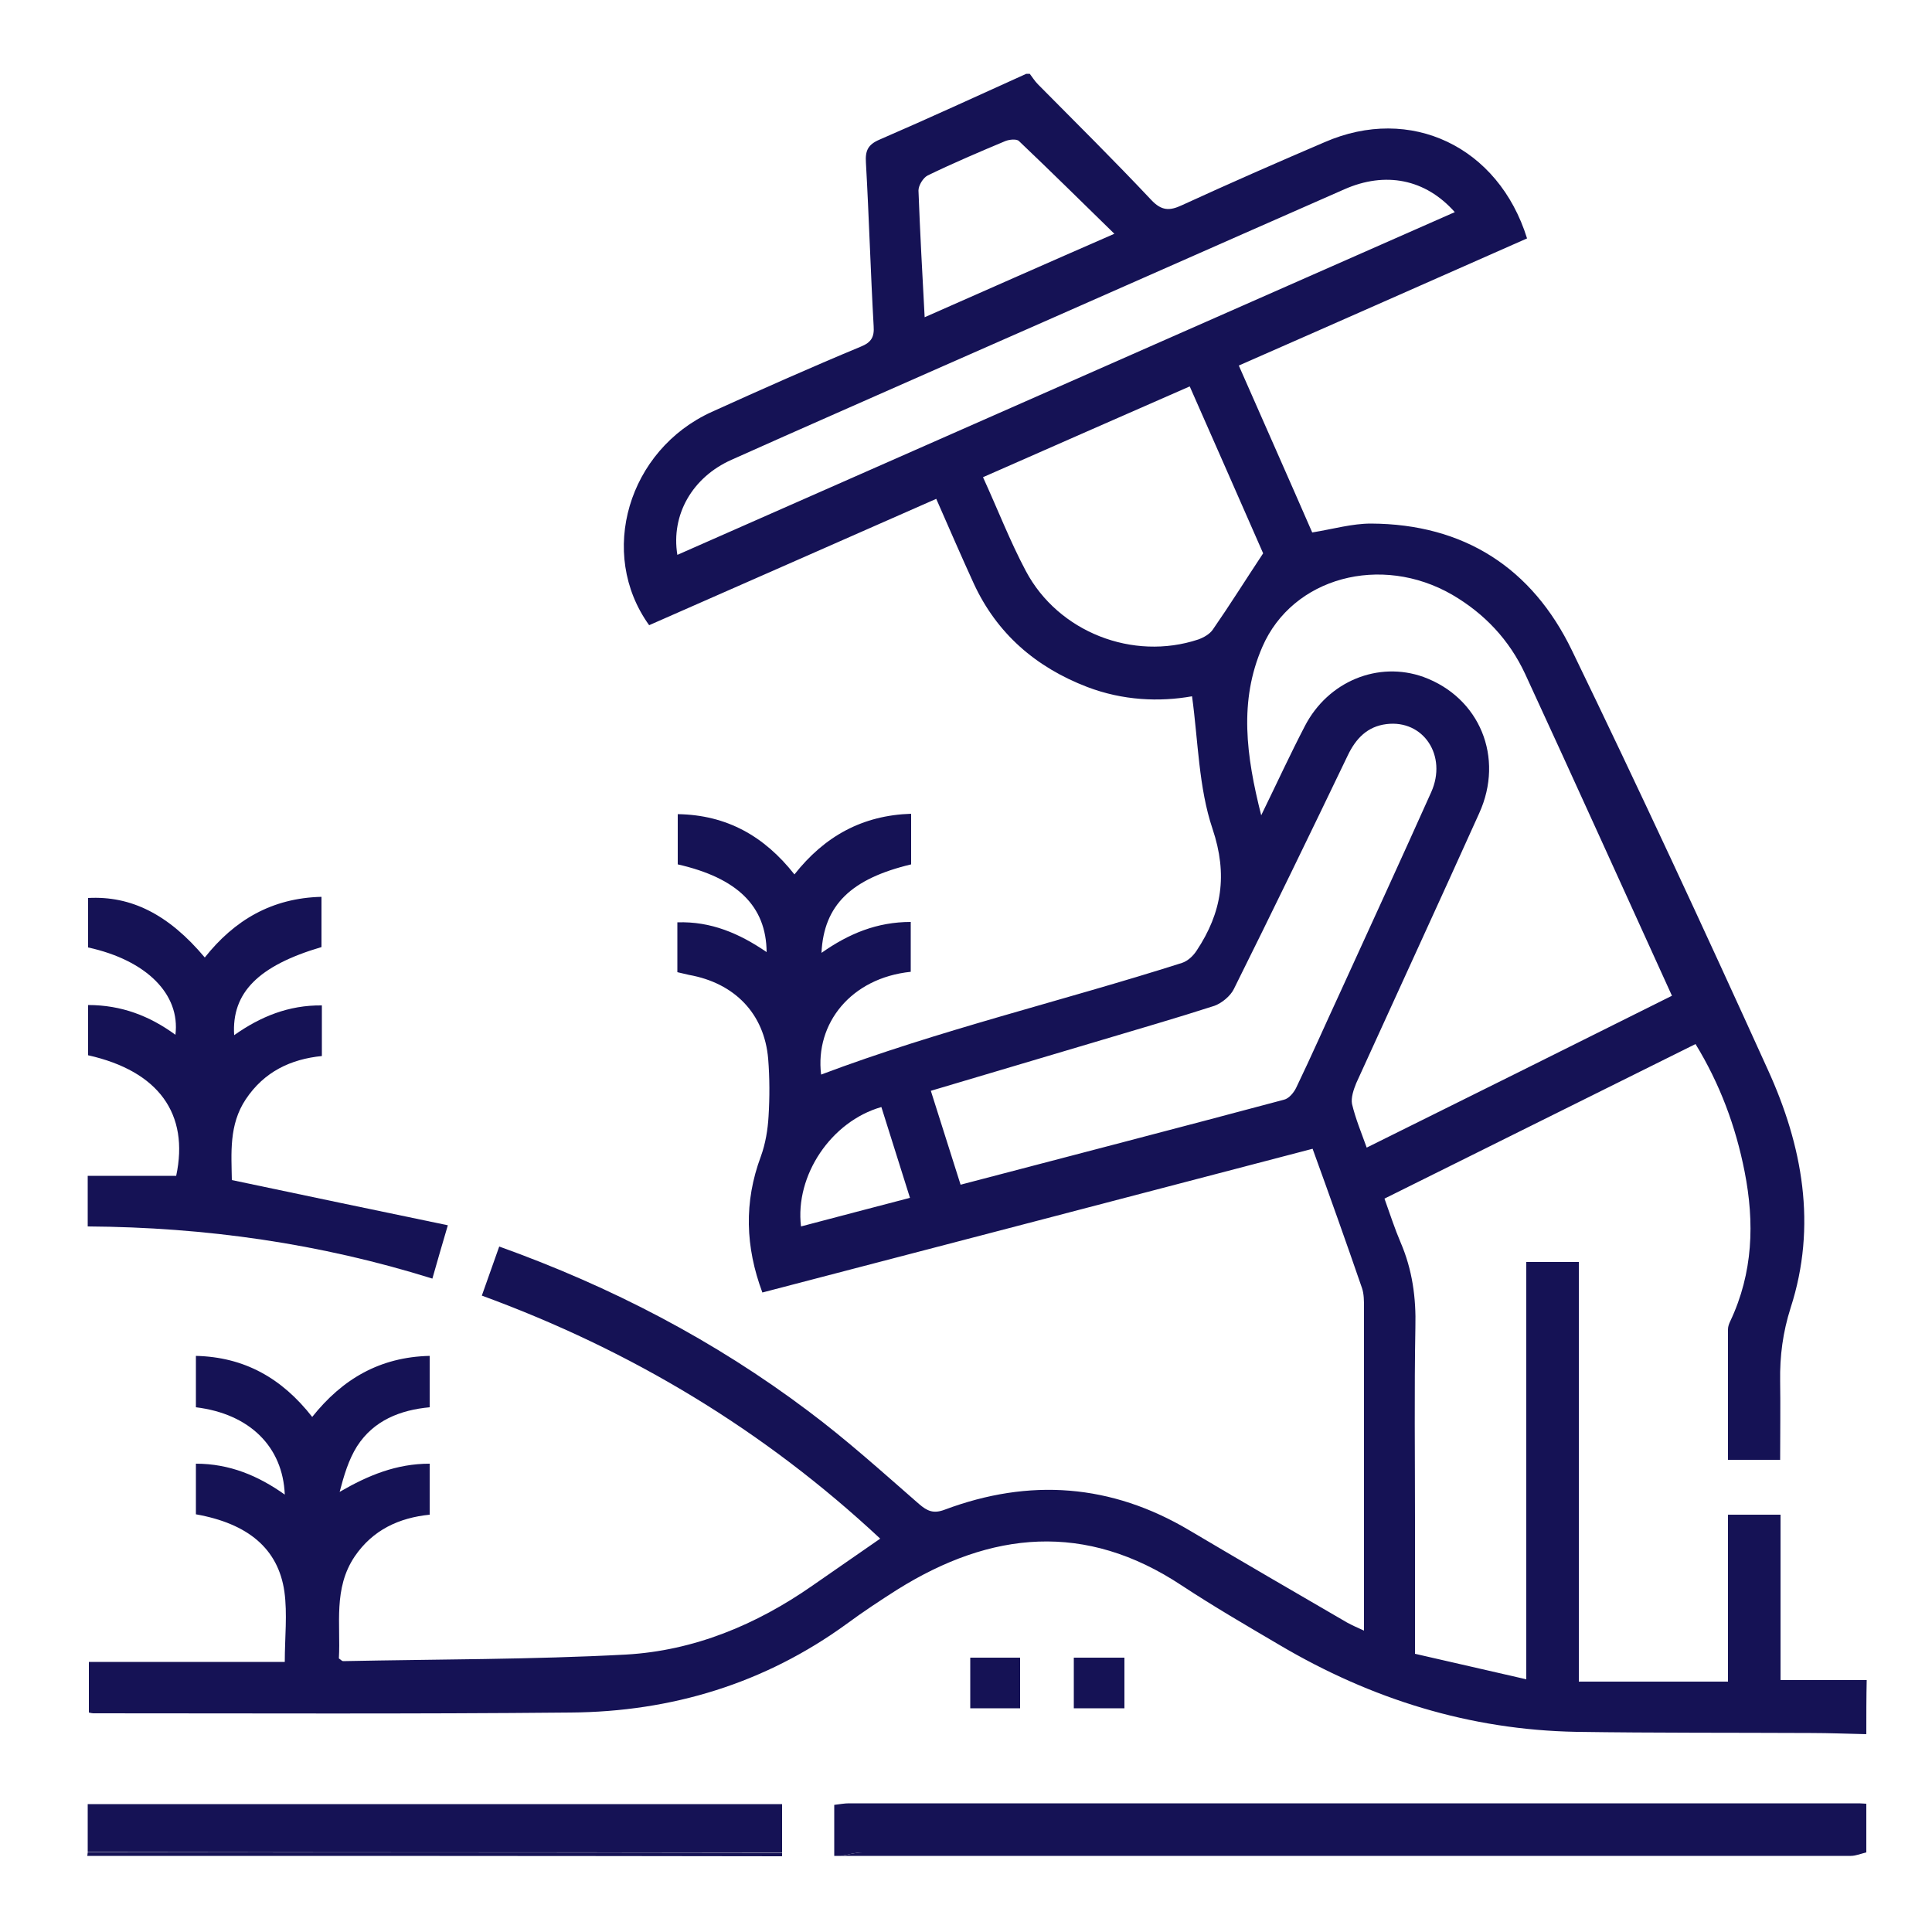
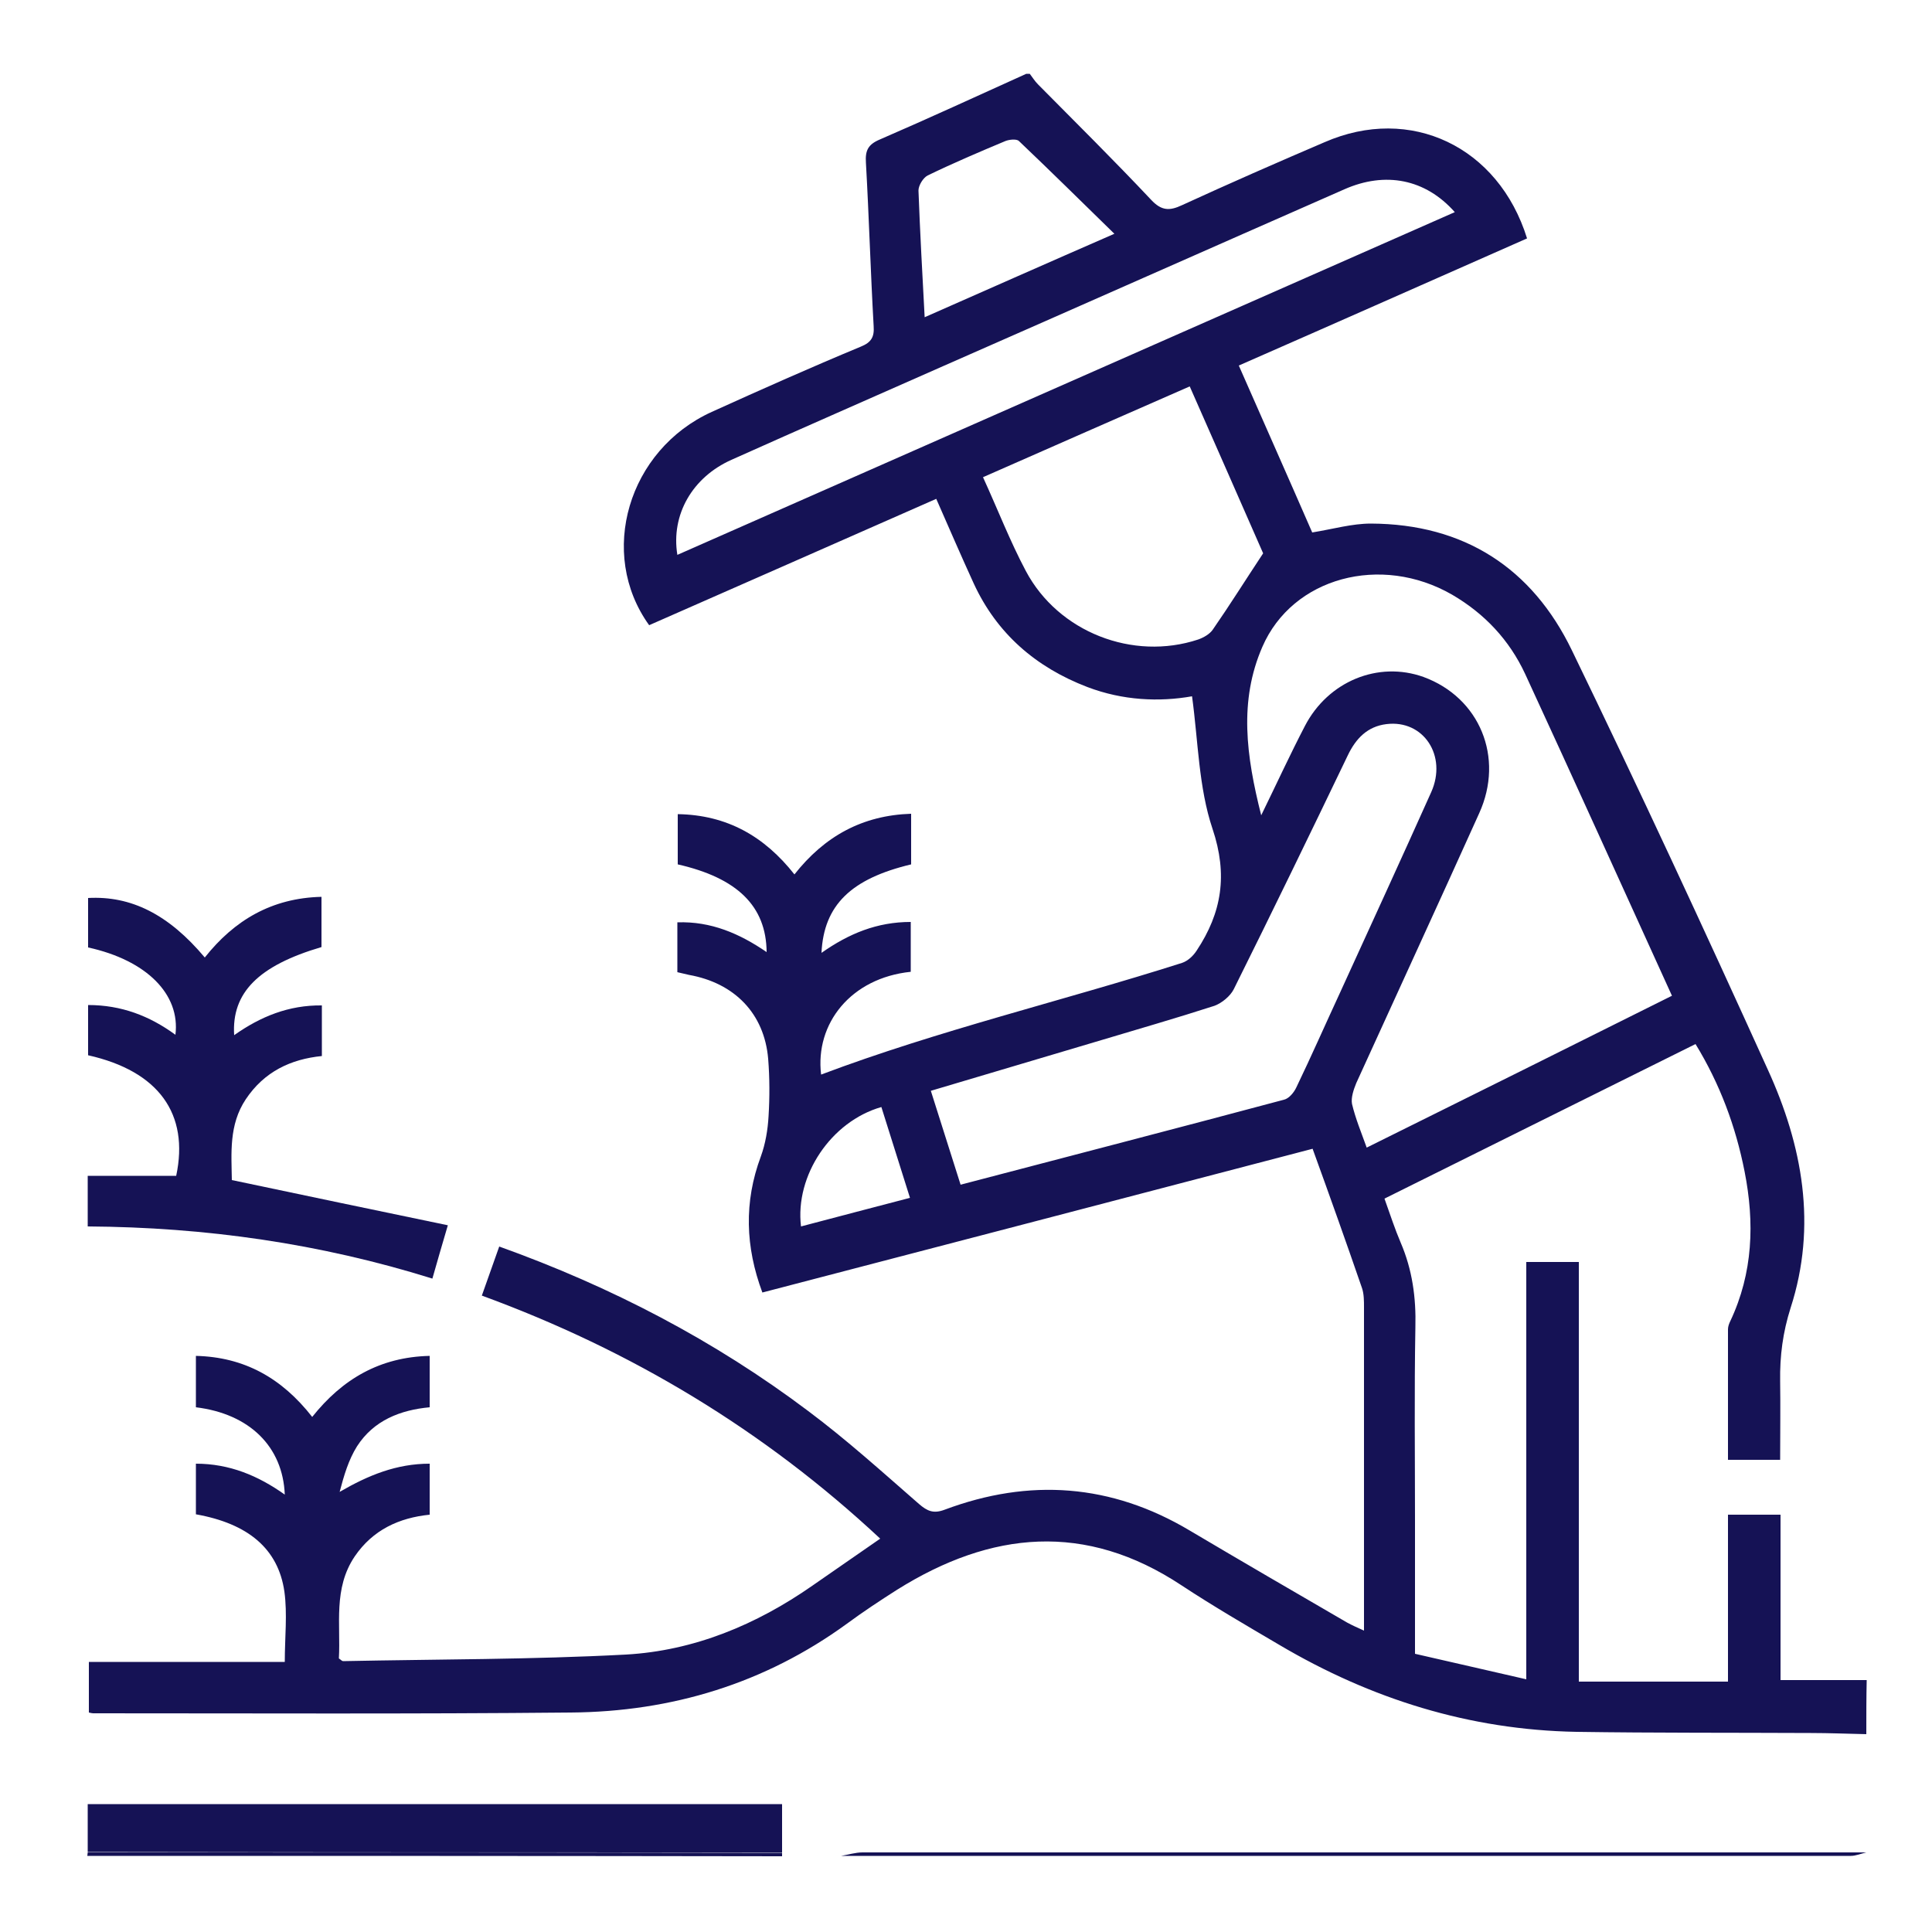
<svg xmlns="http://www.w3.org/2000/svg" version="1.1" id="Layer_1" x="0px" y="0px" viewBox="0 0 500 500" style="enable-background:new 0 0 500 500;" xml:space="preserve">
  <style type="text/css">
	.st0{fill:#151255;}
</style>
  <g>
    <path class="st0" d="M483,448.8c-4.8-0.1-9.6-0.3-14.3-0.3c-20.2-0.1-40.5,0-60.7-0.3c-27.7-0.5-53.2-8.5-76.9-22.5   c-8.5-5-17.1-10-25.3-15.4c-24.9-16.5-49.3-14.1-73.6,1.1c-4.4,2.8-8.8,5.7-13,8.8c-21.3,15.5-45.4,22.8-71.5,23   c-41.2,0.4-82.4,0.2-123.6,0.2c-0.3,0-0.6-0.1-1.1-0.2c0-4.2,0-8.5,0-13.1c16.8,0,33.6,0,50.7,0c0-6.3,0.7-12.4-0.1-18.2   c-1.6-11.1-9.4-17.6-22.9-20c0-4.3,0-8.6,0-13.1c8.7,0,16.1,3.1,23,8c-0.5-12.4-9.1-20.9-23-22.6c0-4.2,0-8.5,0-13.3   c12.5,0.3,22.2,5.7,30.1,15.8c7.8-9.8,17.5-15.5,30.4-15.8c0,4.5,0,8.7,0,13.3c-7.6,0.7-14.5,3.4-18.8,10.1   c-2.2,3.5-3.4,7.6-4.5,11.8c7.4-4.3,14.7-7.3,23.3-7.3c0,4.4,0,8.6,0,13.2c-7.9,0.8-14.7,3.9-19.4,10.8c-5.6,8.3-3.6,17.6-4.1,26.4   c0.6,0.4,0.8,0.7,1.1,0.7c24.4-0.5,48.8-0.4,73.2-1.7c17.6-1,33.7-7.7,48.2-17.8c5.8-4,11.5-8,17.6-12.2   c-30-28-64.3-48.7-103.1-62.9c1.5-4.3,3-8.4,4.5-12.7c29,10.4,55.7,24.3,80,42.6c9.9,7.4,19.2,15.8,28.6,24   c2.2,1.9,3.8,2.6,6.7,1.5c21.9-8.2,43.1-6.7,63.4,5.4c13.5,8,27.1,15.9,40.7,23.8c1.3,0.7,2.6,1.3,4.4,2.1c0-3,0-5.5,0-8   c0-25.2,0-50.5,0-75.7c0-1.6,0-3.4-0.5-4.9c-4.1-11.9-8.3-23.7-12.8-36.1c-47.4,12.4-94.8,24.8-142.4,37.2   c-4.4-11.8-4.8-23.4-0.4-35.2c1.2-3.3,1.8-6.9,2-10.4c0.3-4.9,0.3-9.9-0.1-14.9c-1-11.7-8.7-19.6-20.5-21.7c-1-0.2-2-0.5-3-0.7   c0-4.3,0-8.5,0-12.9c8.7-0.3,16.1,2.9,23.1,7.7c-0.1-11.9-7.6-19.2-23-22.7c0-4.2,0-8.4,0-13c12.7,0.2,22.4,5.7,30.2,15.6   c7.8-9.9,17.6-15.3,30.2-15.7c0,4.6,0,8.9,0,13.1c-15.5,3.7-22.6,10.5-23.2,22.9c7.1-5,14.4-8,23.1-8c0,4.3,0,8.6,0,12.9   c-15.5,1.6-24.8,13.4-23.2,26.6c30.5-11.5,62.3-19,93.4-28.9c1.5-0.5,2.9-1.8,3.8-3.2c6.5-9.8,8.1-19.6,4.1-31.5   c-3.6-10.7-3.7-22.6-5.3-34.3c-8.5,1.5-17.9,1.1-27.1-2.4c-13.3-5.1-23.4-13.8-29.4-26.8c-3.3-7.2-6.4-14.4-9.7-21.9   c-25,11-49.7,21.9-74.3,32.7c-13.4-18.6-5.4-45.4,16.2-55.2c12.8-5.8,25.6-11.5,38.6-16.9c2.7-1.1,3.5-2.5,3.3-5.3   c-0.8-14.1-1.2-28.2-2-42.3c-0.2-3.1,0.5-4.7,3.6-6c12.7-5.5,25.3-11.3,37.9-17c0.3,0,0.6,0,0.9,0c0.7,0.9,1.3,1.9,2.1,2.7   c9.8,9.9,19.7,19.7,29.3,29.9c2.7,2.9,4.8,2.9,8,1.4c12.2-5.6,24.5-11,36.9-16.3c22.2-9.7,45,1.1,52.4,24.9   c-24.7,10.9-49.5,21.9-74.6,32.9c6.5,14.8,12.9,29.2,19,43.2c5.5-0.9,10.3-2.3,15.2-2.3c24.1,0.1,41.7,11.5,52,32.8   c17.4,35.9,34.2,72.1,50.7,108.5c9,19.7,12.8,40.4,5.9,61.7c-2,6.3-2.8,12.4-2.7,18.9c0.1,6.8,0,13.7,0,20.4c-4.8,0-9,0-13.5,0   c0-11.4,0-22.6,0-33.8c0-0.7,0.3-1.5,0.6-2.1c5.9-12.5,6.3-25.5,3.7-38.7c-2.3-11.7-6.4-22.7-12.7-33c-27,13.4-53.7,26.7-80.5,40   c1.5,4.2,2.7,7.9,4.2,11.4c3,7,4,14.2,3.8,21.9c-0.3,16.7-0.1,33.3-0.1,50c0,11.2,0,22.5,0,34.5c9.5,2.2,18.9,4.3,28.8,6.6   c0-36.6,0-72.3,0-108c4.6,0,8.9,0,13.6,0c0,36.3,0,72.3,0,108.6c13,0,25.6,0,38.6,0c0-14.5,0-28.8,0-43.2c4.7,0,8.9,0,13.6,0   c0,14.6,0,28.9,0,42.8c7.7,0,15,0,22.3,0C483,439.2,483,444,483,448.8z M353.7,297c26.4-13.1,52.6-26.1,79-39.3   c-12.8-28.1-25.3-55.8-38-83.3c-4.1-8.8-10.5-15.6-18.9-20.5c-18.4-10.6-41.3-4.5-49.1,13.5c-6.1,14-4.2,28.2-0.3,43.6   c4.1-8.4,7.5-15.8,11.3-23.1c6-11.6,19-16.9,30.7-12.7c14.5,5.3,21,20.8,14.4,35.3c-10.5,23.3-21.2,46.5-31.8,69.8   c-0.7,1.7-1.4,3.8-1.1,5.4C350.8,289.5,352.3,293.1,353.7,297z M248.6,306.6c28.2-7.4,56-14.6,83.7-22c1.3-0.3,2.6-1.9,3.2-3.2   c3.9-8.1,7.5-16.3,11.3-24.5c7.9-17.3,15.8-34.5,23.6-51.9c4.2-9.4-2-18.8-11.6-17.6c-4.9,0.6-7.9,3.7-10,8.1   c-9.7,20.2-19.5,40.4-29.5,60.5c-0.9,1.8-3.1,3.6-5,4.3c-9.9,3.2-20,6.1-30,9.1c-14.4,4.3-28.9,8.6-43.4,12.9   C243.5,290.5,246,298.4,248.6,306.6z M175.3,143.6c67.1-29.6,134.1-59.1,201.2-88.7c-7.6-8.6-18-10.6-28.6-5.9   c-34.6,15.2-69.1,30.5-103.7,45.7c-18.3,8.1-36.6,16.1-54.9,24.3C179.2,123.5,173.6,133.2,175.3,143.6z M254.4,123.5   c3.8,8.3,7,16.6,11.1,24.3c8.4,15.8,27.7,23.3,44.6,17.7c1.4-0.5,3-1.4,3.8-2.6c4.3-6.2,8.3-12.6,13-19.7   c-5.9-13.4-12.4-28.3-19-43.2C289.9,107.9,272.3,115.6,254.4,123.5z M288.4,60.5c-8.6-8.4-16.6-16.3-24.7-24   c-0.6-0.6-2.5-0.4-3.5,0c-6.7,2.8-13.5,5.7-20.1,8.9c-1.2,0.6-2.4,2.6-2.4,3.9c0.4,10.8,1,21.6,1.6,32.8   C255.4,75,271.2,68,288.4,60.5z M228.1,286.5c-13,3.7-22.4,17.7-20.8,30.9c9.4-2.5,18.7-4.9,28.2-7.4   C233,302,230.6,294.4,228.1,286.5z" />
-     <path class="st0" d="M215.9,480.3c0-4.3,0-8.6,0-13.2c1.6-0.2,2.7-0.4,3.8-0.4c87.2,0,174.3,0,261.5,0c0.6,0,1.2,0.1,1.8,0.1   c0,4.2,0,8.4,0,12.6c-86.6,0-173.2,0-259.8,0c-1.8,0-3.7,0.6-5.5,0.9C217.1,480.3,216.5,480.3,215.9,480.3z" />
    <path class="st0" d="M217.7,480.3c1.8-0.3,3.7-0.9,5.5-0.9c86.6,0,173.2,0,259.8,0c-1.3,0.3-2.7,0.9-4,0.9c-81.4,0-162.8,0-244.2,0   C229.1,480.3,223.4,480.3,217.7,480.3z" />
    <path class="st0" d="M22.6,480.3c0-0.3,0.1-0.6,0.1-0.9c59.9,0,119.8,0,179.7,0.1c0,0.3,0,0.6,0,0.9   C142.5,480.3,82.5,480.3,22.6,480.3z" />
    <path class="st0" d="M22.7,317.4c0-4.7,0-8.8,0-13.1c7.7,0,15.2,0,22.9,0c3.4-16-4.5-27.1-22.8-31.2c0-4.3,0-8.5,0-13   c8.6,0,15.9,2.8,22.6,7.7c1.3-10.5-7.5-19.3-22.6-22.6c0-4.2,0-8.5,0-12.8c11.1-0.6,20.8,4.2,30.2,15.4   c7.6-9.6,17.3-15.4,30.2-15.7c0,4.4,0,8.7,0,13c-16.3,4.8-23.3,11.8-22.6,22.8c6.8-4.8,14.1-7.8,22.7-7.7c0,4.4,0,8.5,0,13.1   c-8,0.8-14.9,4-19.7,11.2c-4.4,6.6-3.7,14-3.6,20.9c18.6,3.9,37,7.8,55.9,11.7c-1.5,5.1-2.7,9.2-4,13.8   C82.8,321.8,53.2,317.6,22.7,317.4z" />
-     <path class="st0" d="M202.4,479.4c-59.9,0-119.8,0-179.7-0.1c0-4,0-8.1,0-12.4c59.9,0,119.7,0,179.7,0   C202.4,471.2,202.4,475.3,202.4,479.4z" />
-     <path class="st0" d="M251.1,429c4.3,0,8.4,0,12.9,0c0,4.3,0,8.5,0,13.1c-4.1,0-8.3,0-12.9,0C251.1,437.9,251.1,433.6,251.1,429z" />
-     <path class="st0" d="M277.9,442.1c0-4.5,0-8.7,0-13.1c4.4,0,8.7,0,13.1,0c0,4.4,0,8.7,0,13.1C286.6,442.1,282.3,442.1,277.9,442.1z   " />
+     <path class="st0" d="M202.4,479.4c-59.9,0-119.8,0-179.7-0.1c0-4,0-8.1,0-12.4c59.9,0,119.7,0,179.7,0   C202.4,471.2,202.4,475.3,202.4,479.4" />
  </g>
</svg>